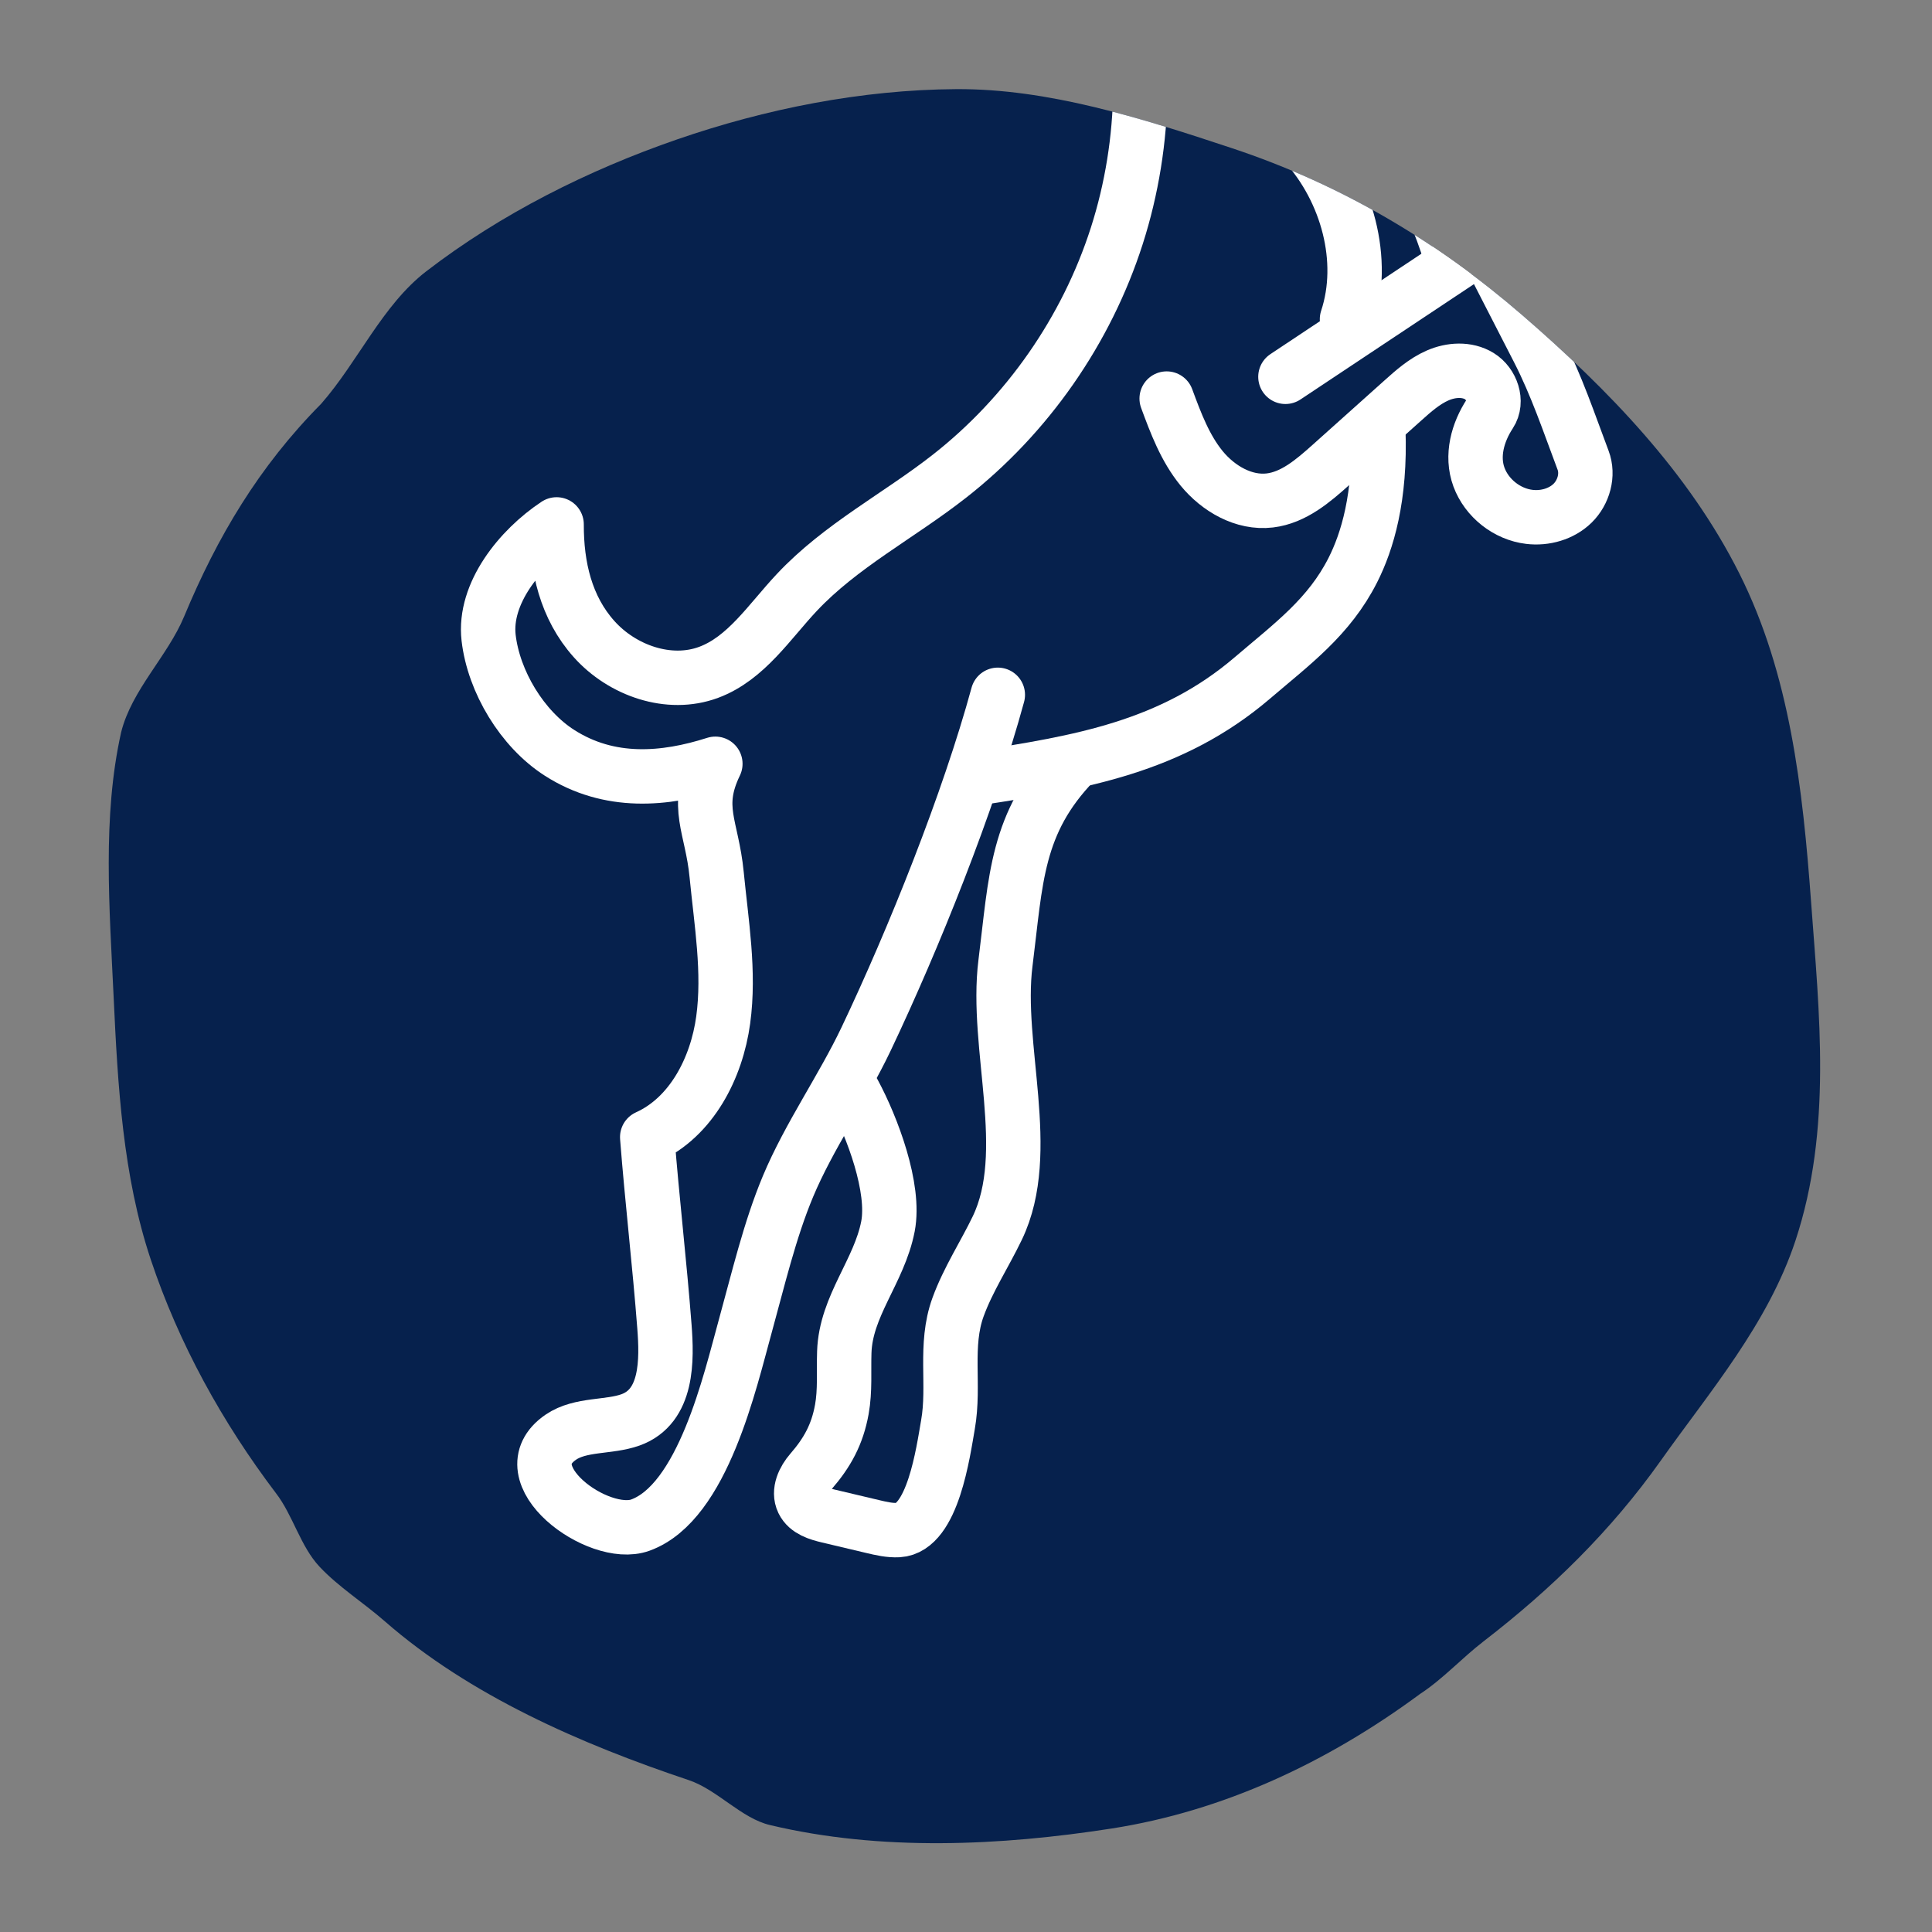
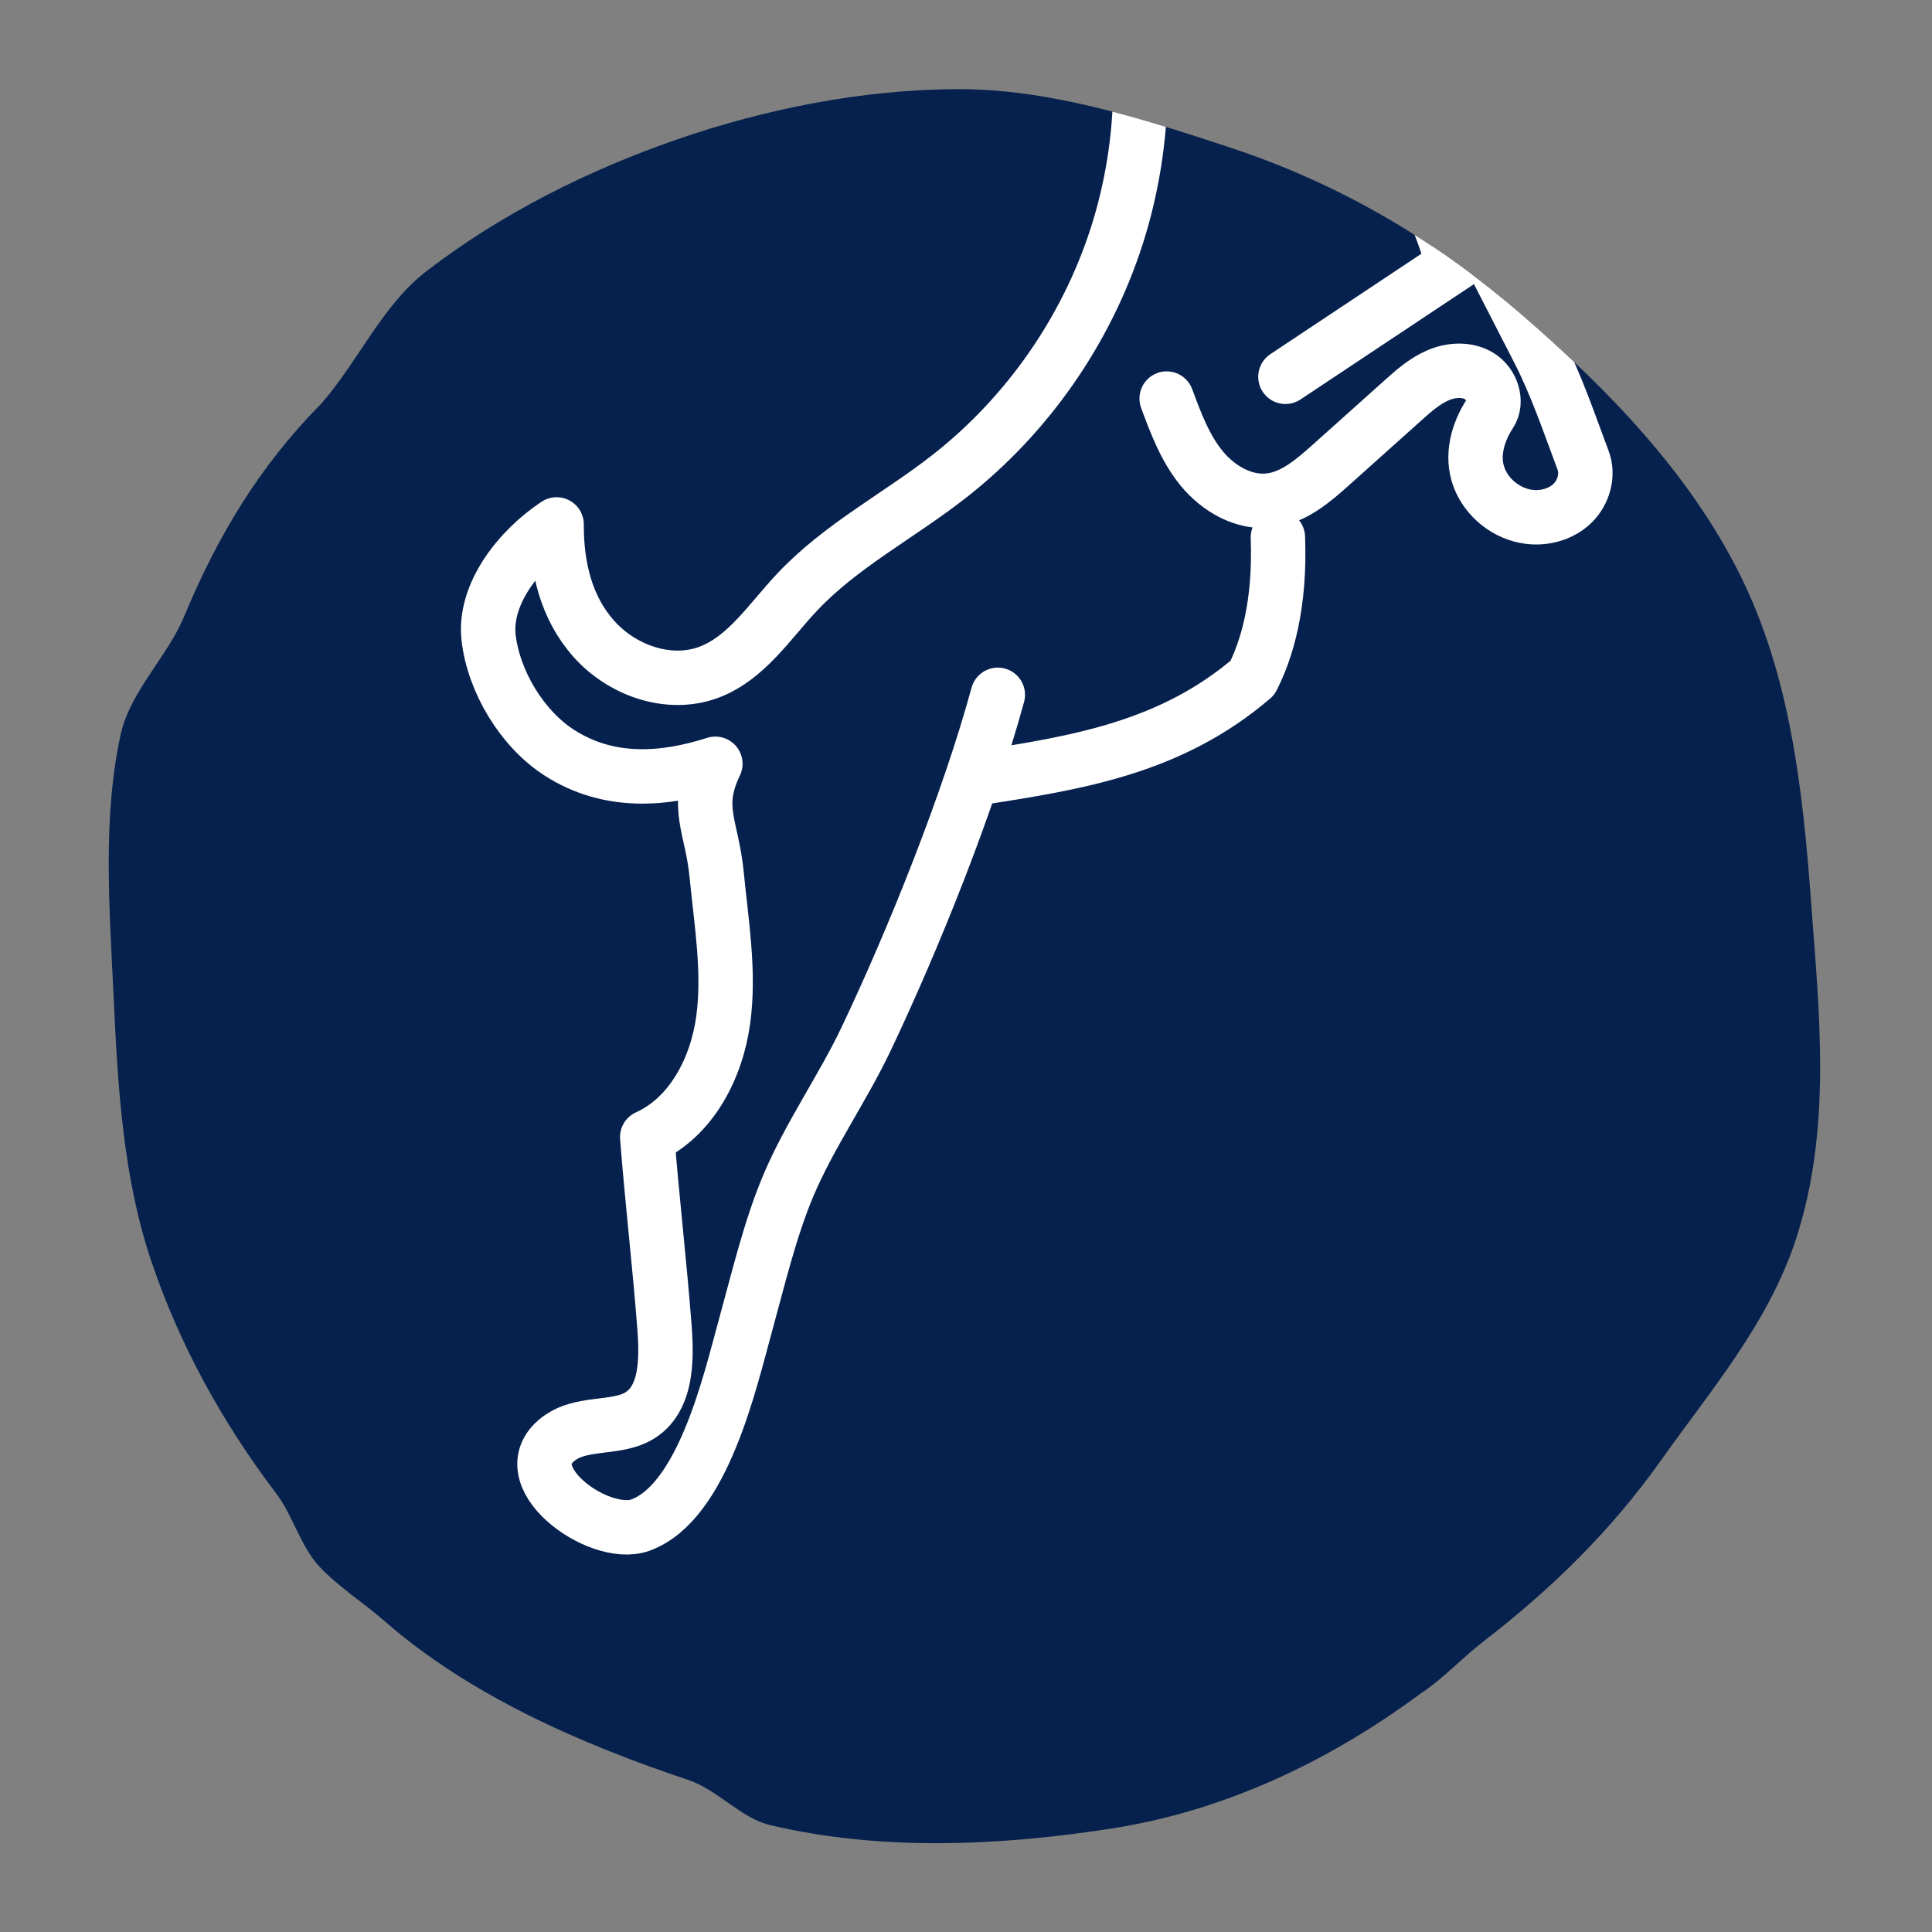
<svg xmlns="http://www.w3.org/2000/svg" xmlns:xlink="http://www.w3.org/1999/xlink" version="1.1" id="Layer_1" x="0px" y="0px" viewBox="0 0 300 300" style="enable-background:new 0 0 300 300;" xml:space="preserve">
  <rect x="0" y="0" width="300" height="300" fill="#808080" stroke="none" />
  <style type="text/css">
	.st0{fill:#011E4A;}
	.st1{fill:none;stroke:#FFFFFF;stroke-width:7.796;stroke-linecap:round;stroke-linejoin:round;stroke-miterlimit:10;}
	.st2{clip-path:url(#SVGID_00000183250779138379235370000014969569027086328224_);}
	.st3{fill:none;stroke:#FFFFFF;stroke-width:12.529;stroke-linecap:round;stroke-linejoin:round;stroke-miterlimit:10;}
	.st4{fill:none;stroke:#FFFFFF;stroke-width:11.755;stroke-linecap:round;stroke-linejoin:round;stroke-miterlimit:10;}
	.st5{fill:none;stroke:#011E4A;stroke-width:29.657;stroke-linecap:round;stroke-linejoin:round;stroke-miterlimit:10;}
	.st6{fill:none;stroke:#FFFFFF;stroke-width:4;stroke-linecap:round;stroke-linejoin:round;stroke-miterlimit:10;}
	.st7{fill:#FFFFFF;}
	
		.st8{clip-path:url(#SVGID_00000032641833612535896290000012036624149908401060_);fill:none;stroke:#FFFFFF;stroke-width:11.755;stroke-linecap:round;stroke-linejoin:round;stroke-miterlimit:10;}
	.st9{fill:#06214D;}
	.st10{fill:none;stroke:#FFFFFF;stroke-width:16;stroke-linecap:round;stroke-linejoin:round;stroke-miterlimit:10;}
	.st11{fill:none;stroke:#FFFFFF;stroke-width:15.514;stroke-linecap:round;stroke-linejoin:round;stroke-miterlimit:10;}
	.st12{fill:none;stroke:#FFFFFF;stroke-width:7;stroke-linecap:round;stroke-linejoin:round;stroke-miterlimit:10;}
	.st13{fill:none;stroke:#011E4A;stroke-width:19;stroke-linecap:round;stroke-linejoin:round;stroke-miterlimit:10;}
	.st14{clip-path:url(#SVGID_00000157270403925643560310000005506668151601740713_);}
	.st15{fill:none;stroke:#FFFFFF;stroke-width:8.448;stroke-linecap:round;stroke-linejoin:round;stroke-miterlimit:10;}
	.st16{clip-path:url(#SVGID_00000005261792014358717050000014117817792377881509_);}
	.st17{fill:none;stroke:#FFFFFF;stroke-width:12.949;stroke-linecap:round;stroke-linejoin:round;stroke-miterlimit:10;}
</style>
  <g>
    <g>
      <path class="st9" d="M106.96,276.42c-16.74-5.6-34.03-13.15-47.19-24.65c-3.28-2.88-7.2-5.34-10.16-8.5    c-2.96-3.16-4.13-8-6.76-11.41c-8.31-10.96-15.08-23.21-19.44-36.28c-4.34-13.02-5.12-26.97-5.76-40.67    c-0.65-13.92-1.78-28.06,1.16-41.2c1.64-6.6,7.2-11.79,9.78-17.98c5.15-12.38,11.61-23.27,21.28-33.03    c5.75-6.56,9.49-15.31,16.32-20.57c11.59-8.93,25.16-15.72,38.97-20.49c13.68-4.72,28.54-7.71,43.32-7.8    c14.25-0.08,28.51,4.42,42.79,9.16c17.29,5.73,32.14,14.72,45.11,25.94c13.44,11.63,25.86,24.48,33.71,40.12    c7.85,15.64,9.84,33.34,11.14,51.07c1.25,17.1,3.29,35.25-2.44,52.54c-4.3,12.97-13.37,23.5-20.88,34.1    c-7.78,10.98-17.08,20.03-27.51,28.07c-3.42,2.63-6.33,5.87-9.9,8.2c-14.44,10.67-30.59,18.19-47.88,20.89    c-17.2,2.68-35.82,3.57-53.03-0.53C115.12,282.36,111.44,277.94,106.96,276.42z" />
    </g>
    <g>
      <defs>
        <path id="SVGID_00000149377470131332688210000015742485373522803642_" d="M106.96,276.42c-16.74-5.6-34.03-13.15-47.19-24.65     c-3.28-2.88-7.2-5.34-10.16-8.5c-2.96-3.16-4.13-8-6.76-11.41c-8.31-10.96-15.08-23.21-19.44-36.28     c-4.34-13.02-5.12-26.97-5.76-40.67c-0.65-13.92-1.78-28.06,1.16-41.2c1.64-6.6,7.2-11.79,9.78-17.98     c5.15-12.38,11.61-23.27,21.28-33.03c5.75-6.56,9.49-15.31,16.32-20.57c11.59-8.93,25.16-15.72,38.97-20.49     c13.68-4.72,28.54-7.71,43.32-7.8c14.25-0.08,28.51,4.42,42.79,9.16c17.29,5.73,32.14,14.72,45.11,25.94     c13.44,11.63,25.86,24.48,33.71,40.12c7.85,15.64,9.84,33.34,11.14,51.07c1.25,17.1,3.29,35.25-2.44,52.54     c-4.3,12.97-13.37,23.5-20.88,34.1c-7.78,10.98-17.08,20.03-27.51,28.07c-3.42,2.63-6.33,5.87-9.9,8.2     c-14.44,10.67-30.59,18.19-47.88,20.89c-17.2,2.68-35.82,3.57-53.03-0.53C115.12,282.36,111.44,277.94,106.96,276.42z" />
      </defs>
      <clipPath id="SVGID_00000101817251129218302430000017285610440988359839_">
        <use xlink:href="#SVGID_00000149377470131332688210000015742485373522803642_" style="overflow:visible;" />
      </clipPath>
      <g style="clip-path:url(#SVGID_00000101817251129218302430000017285610440988359839_);">
        <path class="st15" d="M154.94,107.89c-4.55,16.68-13.04,37.85-20.46,53.46c-3.67,7.71-8.84,15.04-12.12,22.87     c-2.84,6.78-4.65,14.53-6.62,21.65c-2.38,8.59-6.58,27.42-16.31,30.95c-6.51,2.36-20.65-7.98-12.34-13.66     c3.06-2.09,7.44-1.47,10.81-2.68c5.82-2.08,5.67-9.33,5.27-14.52c-0.74-9.68-1.92-19.71-2.67-29.39     c6.88-3.11,10.78-10.72,11.8-18.2c1.02-7.48-0.29-15.06-1.02-22.57c-0.73-7.52-3.48-10.4-0.2-17.2     c-7.85,2.51-16.46,3.26-24.21-1.71c-5.79-3.71-10.21-11.04-11-17.87c-0.78-6.83,4.82-13.79,10.56-17.59     c-0.02,6.56,1.44,12.92,5.82,17.81c4.37,4.89,11.64,7.45,17.79,5.16c5.83-2.17,9.42-7.86,13.68-12.39     c6.8-7.26,15.86-11.92,23.69-18.05c12.12-9.49,21.3-22.67,26-37.32s4.9-30.71,0.56-45.48" />
-         <path class="st15" d="M132.57,169.67c2.87,5.33,6.46,14.83,5.31,20.77c-1.36,7-6.55,12.34-6.78,19.52     c-0.1,2.97,0.15,5.97-0.38,8.89c-0.7,3.89-2.26,6.72-4.78,9.62c-1.12,1.29-2,3.12-1.26,4.65c0.68,1.41,2.39,1.92,3.91,2.28     c2.31,0.55,4.61,1.1,6.92,1.64c1.31,0.31,2.64,0.62,3.98,0.55c5.37-0.31,6.97-12.16,7.71-16.38c1.09-6.17-0.61-12.29,1.57-18.26     c1.57-4.3,4.12-8.16,6.1-12.28c5.66-11.81-0.38-28.13,1.26-41.13c1.64-12.99,1.6-21.74,10.69-31.18" />
-         <path class="st15" d="M151.86,120.82c15.76-2.41,30.03-4.79,42.62-15.56c6.2-5.3,11.91-9.46,15.59-16.74     c2.24-4.43,4.34-11.3,3.95-21.82" />
+         <path class="st15" d="M151.86,120.82c15.76-2.41,30.03-4.79,42.62-15.56c2.24-4.43,4.34-11.3,3.95-21.82" />
        <path class="st15" d="M181.16,61.89c1.41,3.81,2.86,7.7,5.44,10.85c2.58,3.14,6.54,5.45,10.58,4.97c3.7-0.44,6.73-3.05,9.51-5.54     c3.7-3.32,7.41-6.63,11.11-9.95c1.67-1.5,3.38-3.02,5.44-3.92c2.06-0.9,4.56-1.07,6.48,0.11c1.91,1.18,2.87,3.94,1.64,5.81     c-1.92,2.92-2.92,6.57-1.71,9.86c1.21,3.28,4.36,5.77,7.83,6.18c2.41,0.29,4.98-0.43,6.71-2.12c1.73-1.7,2.49-4.41,1.63-6.68     c-2.18-5.79-4.13-11.63-6.96-17.14c-2.12-4.12-4.24-8.25-6.35-12.37c-0.48-0.94-1.04-1.95-2.02-2.36     c-1.36-0.56-2.86,0.28-4.09,1.1c-8.93,5.94-17.87,11.88-26.8,17.82" />
-         <path class="st15" d="M209.16,49.57c3.04-9.19-0.01-20.01-6.49-27.2" />
        <path class="st15" d="M217.13-50.21c1.51,5.1-0.22,10.62-2.66,15.34s-5.63,9.11-7.34,14.15c-3.46,10.22-0.33,21.52,4.3,31.27     s10.79,18.86,13.83,29.21" />
      </g>
    </g>
  </g>
</svg>